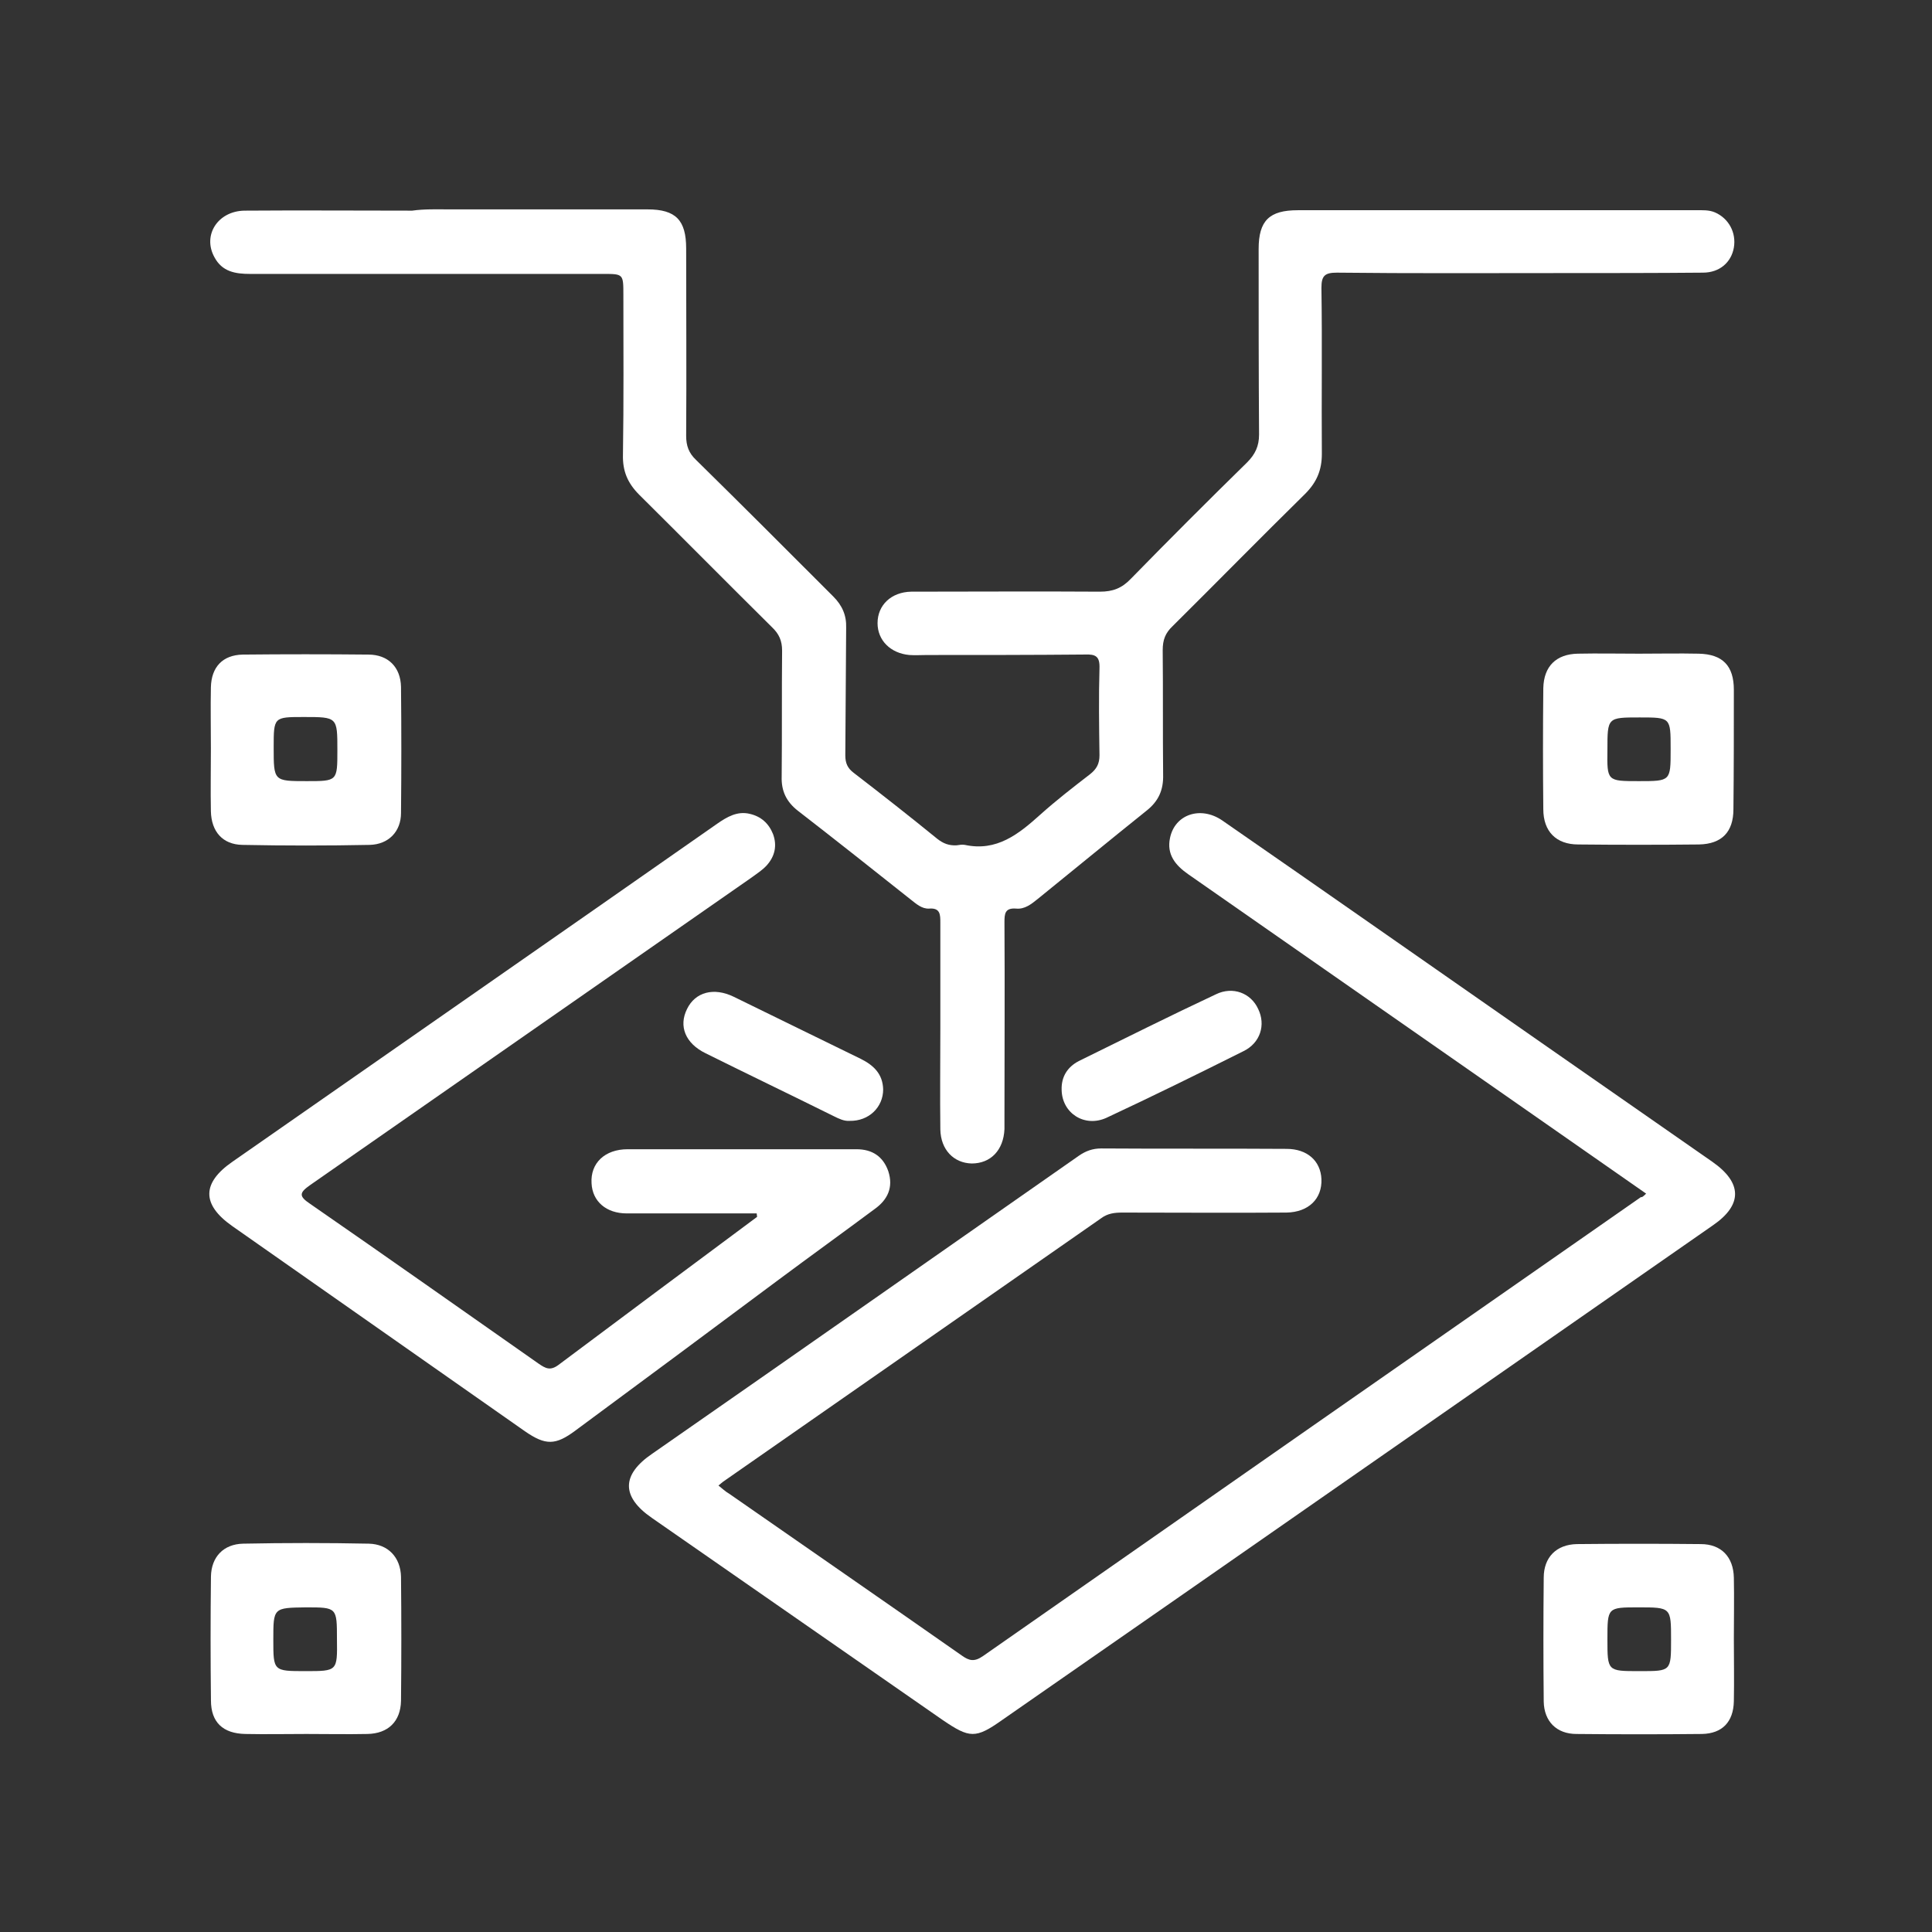
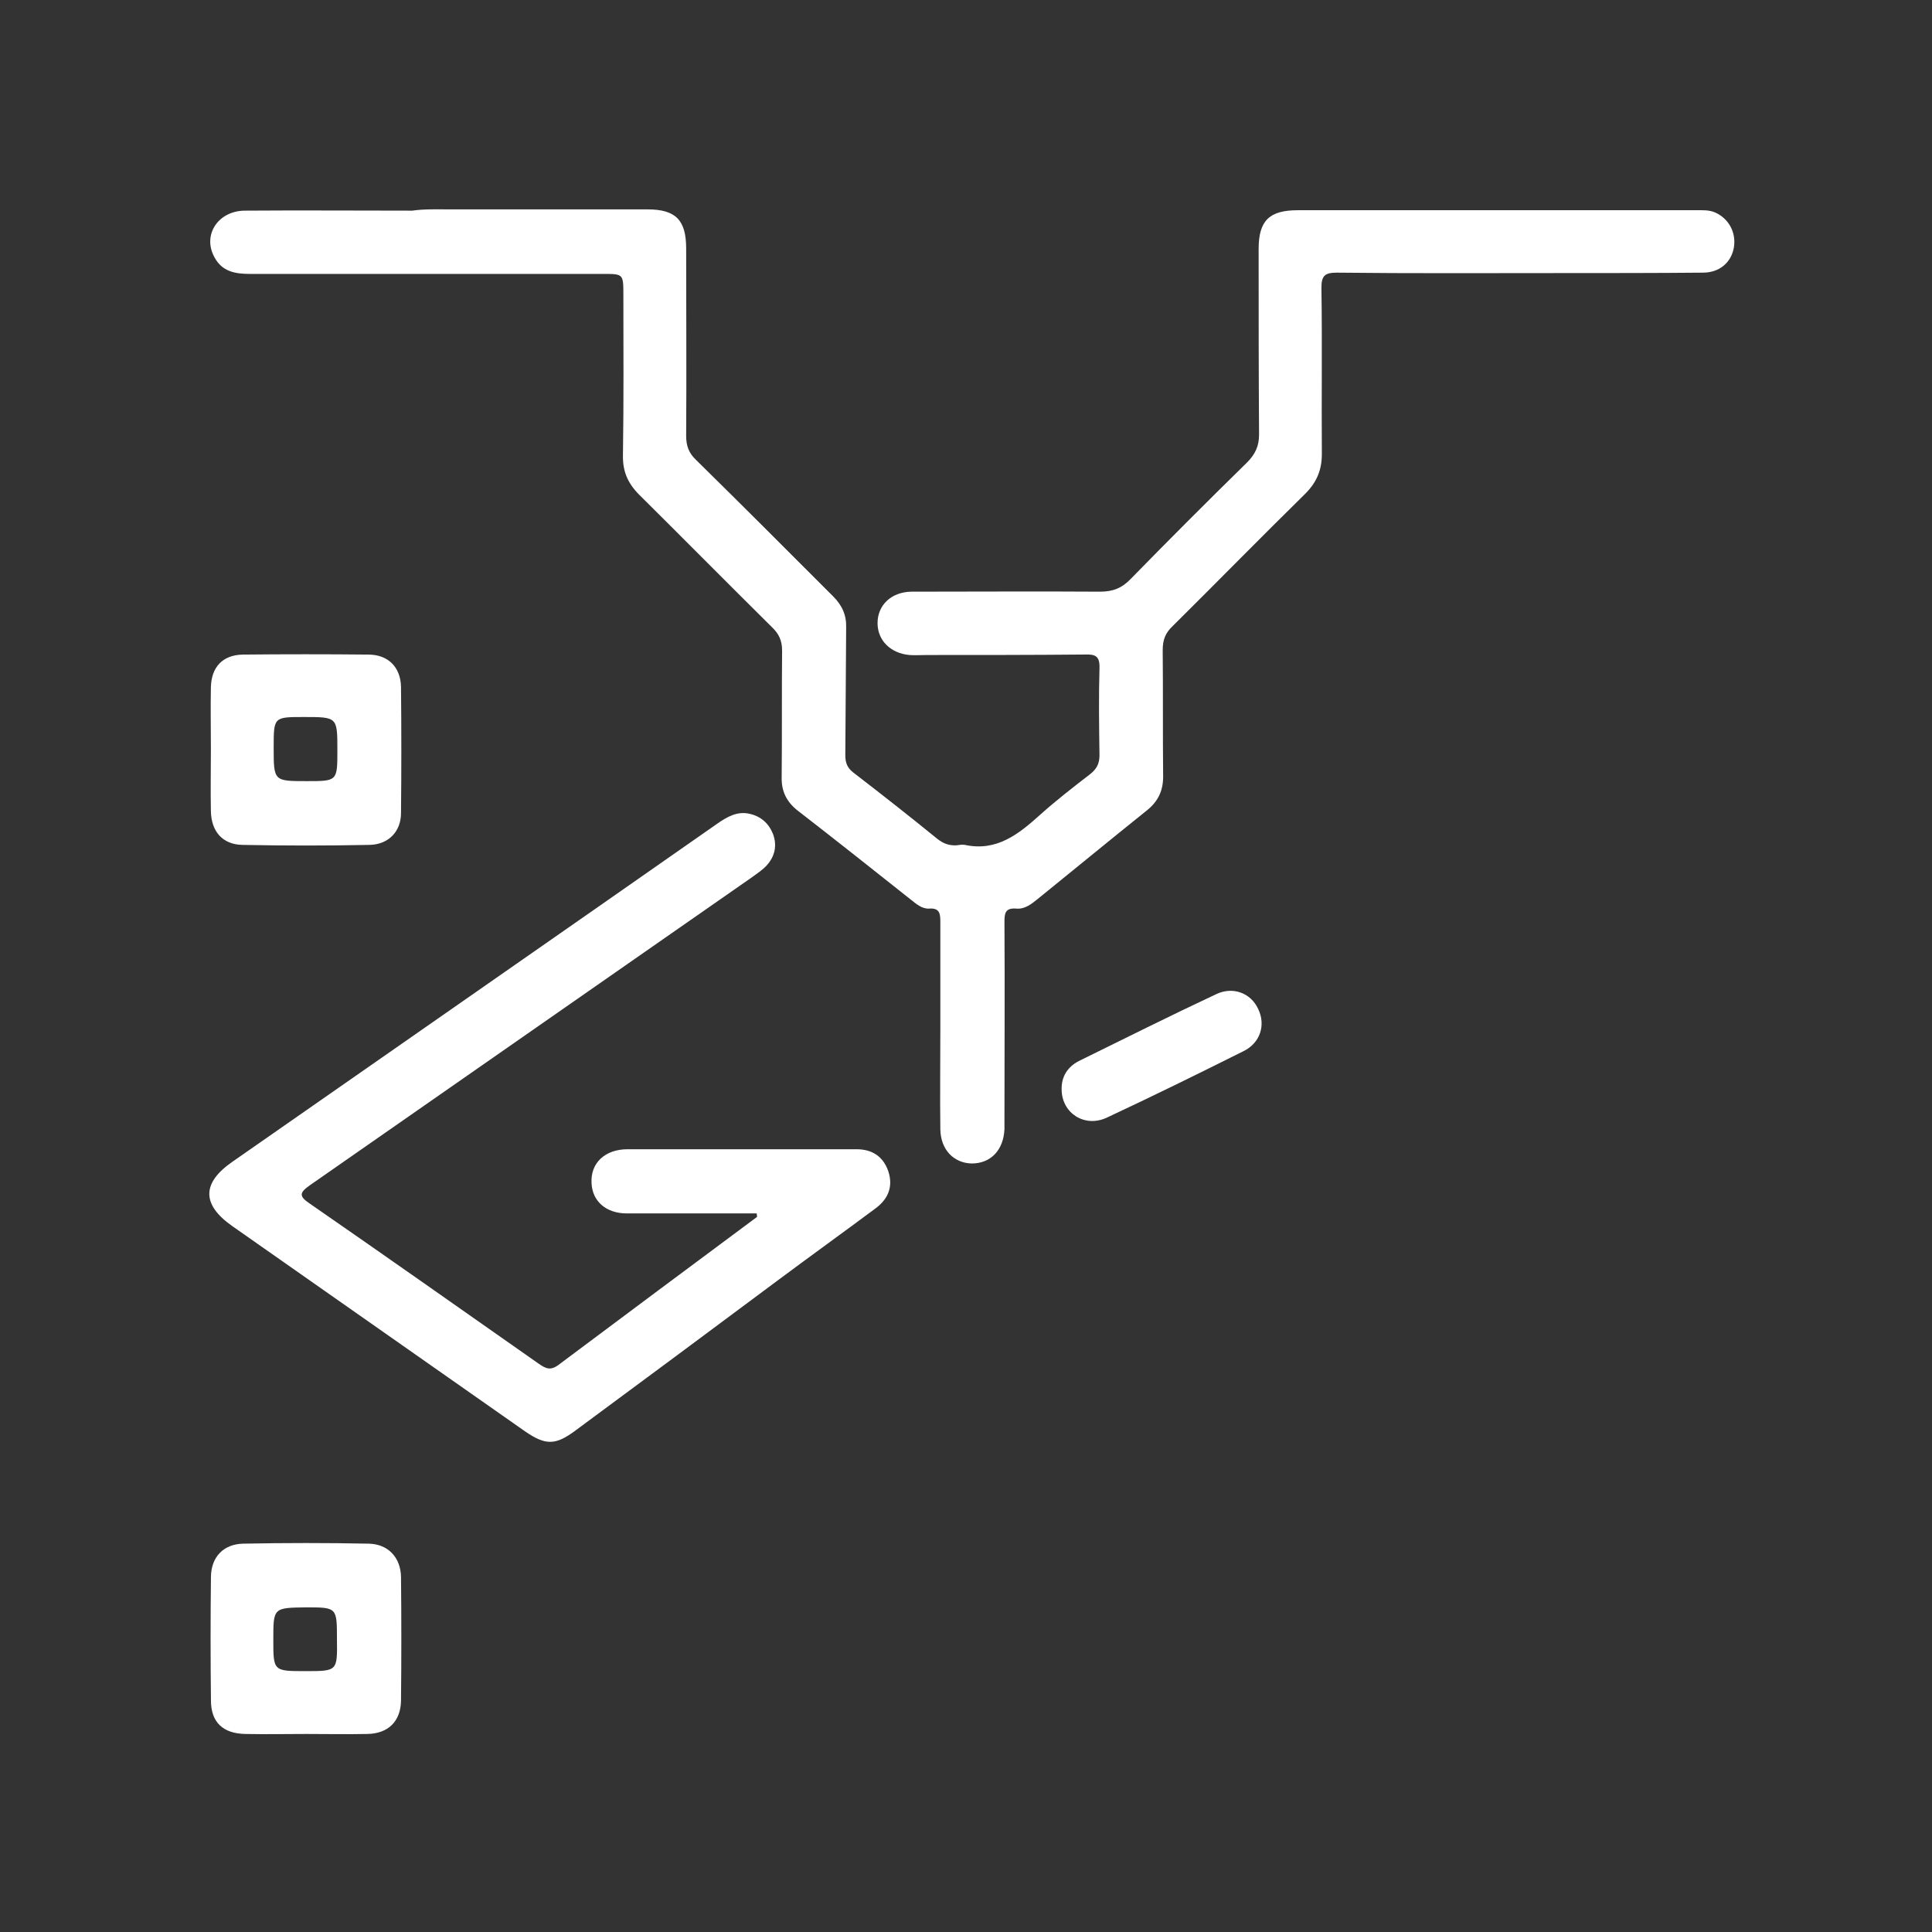
<svg xmlns="http://www.w3.org/2000/svg" width="32" height="32" viewBox="0 0 32 32" fill="none">
  <rect x="0" y="0" width="32" height="32" fill="#333333" stroke="none" />
  <g id="æ¨å®è¡¨é¢åæ¸¬1">
    <g id="Group">
      <path id="Vector" d="M7.44 3.468C8.537 3.468 9.627 3.468 10.724 3.468C11.194 3.468 11.365 3.646 11.365 4.117C11.365 5.151 11.372 6.185 11.365 7.219C11.365 7.383 11.408 7.504 11.529 7.618C12.291 8.367 13.046 9.123 13.801 9.879C13.951 10.029 14.022 10.193 14.015 10.399C14.008 11.105 14.008 11.804 14.001 12.51C14.001 12.639 14.037 12.724 14.143 12.803C14.606 13.159 15.069 13.523 15.525 13.894C15.625 13.972 15.718 14.008 15.846 14.001C15.889 13.994 15.938 13.986 15.981 13.994C16.508 14.108 16.872 13.815 17.228 13.495C17.491 13.259 17.776 13.038 18.054 12.824C18.161 12.739 18.211 12.653 18.211 12.51C18.204 12.033 18.197 11.548 18.211 11.07C18.218 10.87 18.147 10.834 17.969 10.841C17.1 10.849 16.223 10.849 15.354 10.849C15.255 10.849 15.155 10.856 15.062 10.849C14.749 10.82 14.535 10.606 14.535 10.321C14.535 10.021 14.763 9.807 15.091 9.8C16.131 9.8 17.171 9.793 18.218 9.8C18.432 9.8 18.581 9.743 18.731 9.586C19.365 8.937 20.006 8.296 20.654 7.661C20.79 7.525 20.854 7.39 20.854 7.197C20.847 6.17 20.847 5.151 20.847 4.124C20.847 3.653 21.025 3.482 21.495 3.482C23.696 3.482 25.89 3.482 28.091 3.482C28.198 3.482 28.305 3.475 28.405 3.518C28.633 3.617 28.761 3.853 28.718 4.102C28.675 4.345 28.483 4.516 28.205 4.516C27.415 4.523 26.624 4.523 25.826 4.523C24.601 4.523 23.368 4.53 22.143 4.516C21.944 4.516 21.887 4.566 21.887 4.766C21.901 5.685 21.887 6.598 21.894 7.518C21.894 7.789 21.808 7.989 21.616 8.181C20.882 8.902 20.156 9.643 19.422 10.371C19.301 10.485 19.258 10.599 19.258 10.77C19.265 11.455 19.258 12.139 19.265 12.831C19.272 13.088 19.187 13.273 18.987 13.43C18.382 13.915 17.784 14.407 17.185 14.892C17.078 14.978 16.971 15.063 16.829 15.049C16.644 15.035 16.637 15.135 16.637 15.277C16.644 16.354 16.637 17.431 16.637 18.515C16.637 18.579 16.637 18.643 16.637 18.701C16.622 19.05 16.409 19.271 16.095 19.271C15.796 19.264 15.582 19.043 15.575 18.708C15.568 18.144 15.575 17.588 15.575 17.025C15.575 16.447 15.575 15.869 15.575 15.284C15.575 15.149 15.575 15.035 15.39 15.049C15.269 15.056 15.176 14.971 15.084 14.899C14.464 14.407 13.844 13.915 13.217 13.43C13.025 13.28 12.939 13.102 12.947 12.86C12.954 12.168 12.947 11.469 12.954 10.777C12.954 10.613 12.904 10.499 12.783 10.385C12.049 9.658 11.322 8.923 10.589 8.196C10.396 8.003 10.311 7.804 10.318 7.533C10.332 6.648 10.325 5.771 10.325 4.887C10.325 4.537 10.325 4.537 9.99 4.537C8.038 4.537 6.094 4.537 4.142 4.537C3.9 4.537 3.679 4.502 3.551 4.259C3.351 3.895 3.608 3.496 4.049 3.489C4.975 3.482 5.901 3.489 6.827 3.489C7.034 3.46 7.233 3.468 7.44 3.468Z" fill="white" />
-       <path id="Vector_2" d="M27.265 19.77C26.232 19.05 25.221 18.344 24.209 17.638C22.699 16.583 21.189 15.534 19.679 14.479C19.465 14.329 19.322 14.151 19.379 13.88C19.458 13.488 19.885 13.345 20.241 13.587C21.068 14.158 21.894 14.736 22.713 15.306C24.594 16.618 26.474 17.93 28.362 19.243C28.861 19.592 28.861 19.956 28.377 20.291C24.451 23.022 20.526 25.761 16.594 28.492C16.16 28.799 16.06 28.792 15.618 28.492C14.008 27.372 12.405 26.26 10.795 25.14C10.29 24.791 10.29 24.427 10.803 24.078C13.161 22.438 15.511 20.79 17.869 19.143C17.983 19.064 18.097 19.022 18.24 19.022C19.265 19.029 20.284 19.022 21.31 19.029C21.652 19.029 21.873 19.228 21.887 19.528C21.901 19.856 21.673 20.077 21.31 20.084C20.405 20.091 19.493 20.084 18.589 20.084C18.46 20.084 18.346 20.098 18.24 20.177C16.152 21.632 14.065 23.087 11.978 24.541C11.957 24.556 11.935 24.577 11.9 24.605C11.964 24.655 12.014 24.705 12.078 24.741C13.36 25.633 14.649 26.524 15.932 27.422C16.053 27.508 16.138 27.529 16.281 27.43C19.914 24.891 23.547 22.359 27.18 19.827C27.194 19.835 27.215 19.82 27.265 19.77Z" fill="white" />
      <path id="Vector_3" d="M12.533 20.098C11.814 20.098 11.101 20.098 10.382 20.098C10.04 20.098 9.812 19.898 9.798 19.599C9.777 19.264 10.019 19.035 10.396 19.035C11.515 19.035 12.64 19.035 13.759 19.035C13.901 19.035 14.044 19.035 14.186 19.035C14.45 19.035 14.628 19.157 14.713 19.399C14.799 19.663 14.706 19.87 14.485 20.027C13.958 20.419 13.424 20.804 12.897 21.196C11.778 22.031 10.653 22.865 9.534 23.692C9.2 23.942 9.036 23.942 8.694 23.706C7.077 22.573 5.46 21.439 3.843 20.305C3.337 19.948 3.344 19.592 3.85 19.242C6.528 17.374 9.207 15.512 11.878 13.644C12.042 13.53 12.213 13.43 12.419 13.48C12.605 13.523 12.733 13.637 12.804 13.815C12.875 14.008 12.833 14.186 12.697 14.336C12.626 14.414 12.533 14.471 12.448 14.535C10.012 16.233 7.575 17.93 5.139 19.627C4.954 19.756 4.947 19.813 5.139 19.941C6.407 20.818 7.661 21.703 8.922 22.587C9.036 22.665 9.114 22.708 9.249 22.608C10.346 21.788 11.444 20.968 12.54 20.155C12.54 20.134 12.533 20.119 12.533 20.098Z" fill="white" />
-       <path id="Vector_4" d="M14.072 18.565C13.98 18.572 13.894 18.529 13.809 18.487C13.103 18.137 12.391 17.795 11.686 17.445C11.351 17.281 11.237 16.996 11.38 16.711C11.515 16.433 11.821 16.347 12.156 16.511C12.854 16.854 13.559 17.196 14.257 17.538C14.471 17.645 14.621 17.788 14.628 18.044C14.628 18.337 14.393 18.572 14.072 18.565Z" fill="white" />
      <path id="Vector_5" d="M17.584 18.052C17.577 17.838 17.677 17.674 17.869 17.574C18.624 17.203 19.379 16.825 20.141 16.468C20.419 16.333 20.718 16.447 20.839 16.711C20.968 16.975 20.875 17.274 20.597 17.41C19.842 17.788 19.087 18.159 18.325 18.515C17.961 18.679 17.591 18.437 17.584 18.052Z" fill="white" />
      <path id="Vector_6" d="M6.642 26.117C6.635 25.796 6.429 25.575 6.108 25.568C5.417 25.554 4.719 25.554 4.028 25.568C3.7 25.575 3.501 25.789 3.494 26.11C3.486 26.794 3.486 27.479 3.494 28.164C3.494 28.527 3.693 28.713 4.064 28.72C4.398 28.727 4.74 28.72 5.075 28.72C5.41 28.72 5.752 28.727 6.087 28.72C6.429 28.713 6.635 28.513 6.642 28.171C6.649 27.486 6.649 26.802 6.642 26.117ZM5.061 27.679C4.527 27.679 4.527 27.679 4.527 27.158C4.527 26.63 4.527 26.63 5.068 26.623C5.581 26.623 5.581 26.623 5.581 27.151C5.588 27.679 5.588 27.679 5.061 27.679Z" fill="white" />
-       <path id="Vector_7" d="M28.718 27.144C28.718 26.809 28.725 26.467 28.718 26.131C28.711 25.789 28.511 25.575 28.169 25.575C27.486 25.568 26.802 25.568 26.118 25.575C25.776 25.582 25.569 25.796 25.569 26.131C25.562 26.816 25.562 27.501 25.569 28.185C25.576 28.513 25.783 28.72 26.111 28.72C26.802 28.727 27.5 28.727 28.191 28.72C28.526 28.713 28.711 28.52 28.718 28.178C28.725 27.836 28.718 27.486 28.718 27.144ZM27.678 27.158C27.678 27.679 27.678 27.679 27.172 27.679C27.165 27.679 27.158 27.679 27.144 27.679C26.624 27.679 26.624 27.679 26.624 27.151C26.624 26.623 26.624 26.623 27.137 26.623C27.678 26.623 27.678 26.623 27.678 27.158Z" fill="white" />
      <path id="Vector_8" d="M6.642 11.377C6.635 11.049 6.428 10.842 6.101 10.842C5.41 10.835 4.712 10.835 4.021 10.842C3.686 10.849 3.501 11.049 3.493 11.384C3.486 11.719 3.493 12.061 3.493 12.396C3.493 12.746 3.486 13.088 3.493 13.438C3.501 13.773 3.686 13.987 4.013 13.994C4.719 14.008 5.417 14.008 6.122 13.994C6.435 13.987 6.642 13.773 6.642 13.466C6.649 12.76 6.649 12.068 6.642 11.377ZM5.082 12.938C4.533 12.938 4.533 12.938 4.533 12.382C4.533 11.876 4.533 11.876 5.032 11.876C5.588 11.876 5.588 11.876 5.588 12.425C5.588 12.938 5.588 12.938 5.082 12.938Z" fill="white" />
-       <path id="Vector_9" d="M28.718 11.426C28.718 11.027 28.533 10.835 28.134 10.827C27.806 10.82 27.479 10.827 27.144 10.827C26.809 10.827 26.467 10.82 26.132 10.827C25.776 10.835 25.57 11.034 25.562 11.398C25.555 12.068 25.555 12.732 25.562 13.402C25.562 13.773 25.776 13.987 26.14 13.987C26.809 13.994 27.472 13.994 28.141 13.987C28.519 13.979 28.711 13.78 28.711 13.402C28.718 12.746 28.718 12.09 28.718 11.426ZM27.671 12.418C27.671 12.938 27.671 12.938 27.144 12.938C26.617 12.938 26.617 12.938 26.624 12.418C26.624 11.883 26.624 11.883 27.158 11.883C27.671 11.883 27.671 11.883 27.671 12.396C27.671 12.403 27.671 12.411 27.671 12.418Z" fill="white" />
    </g>
  </g>
</svg>